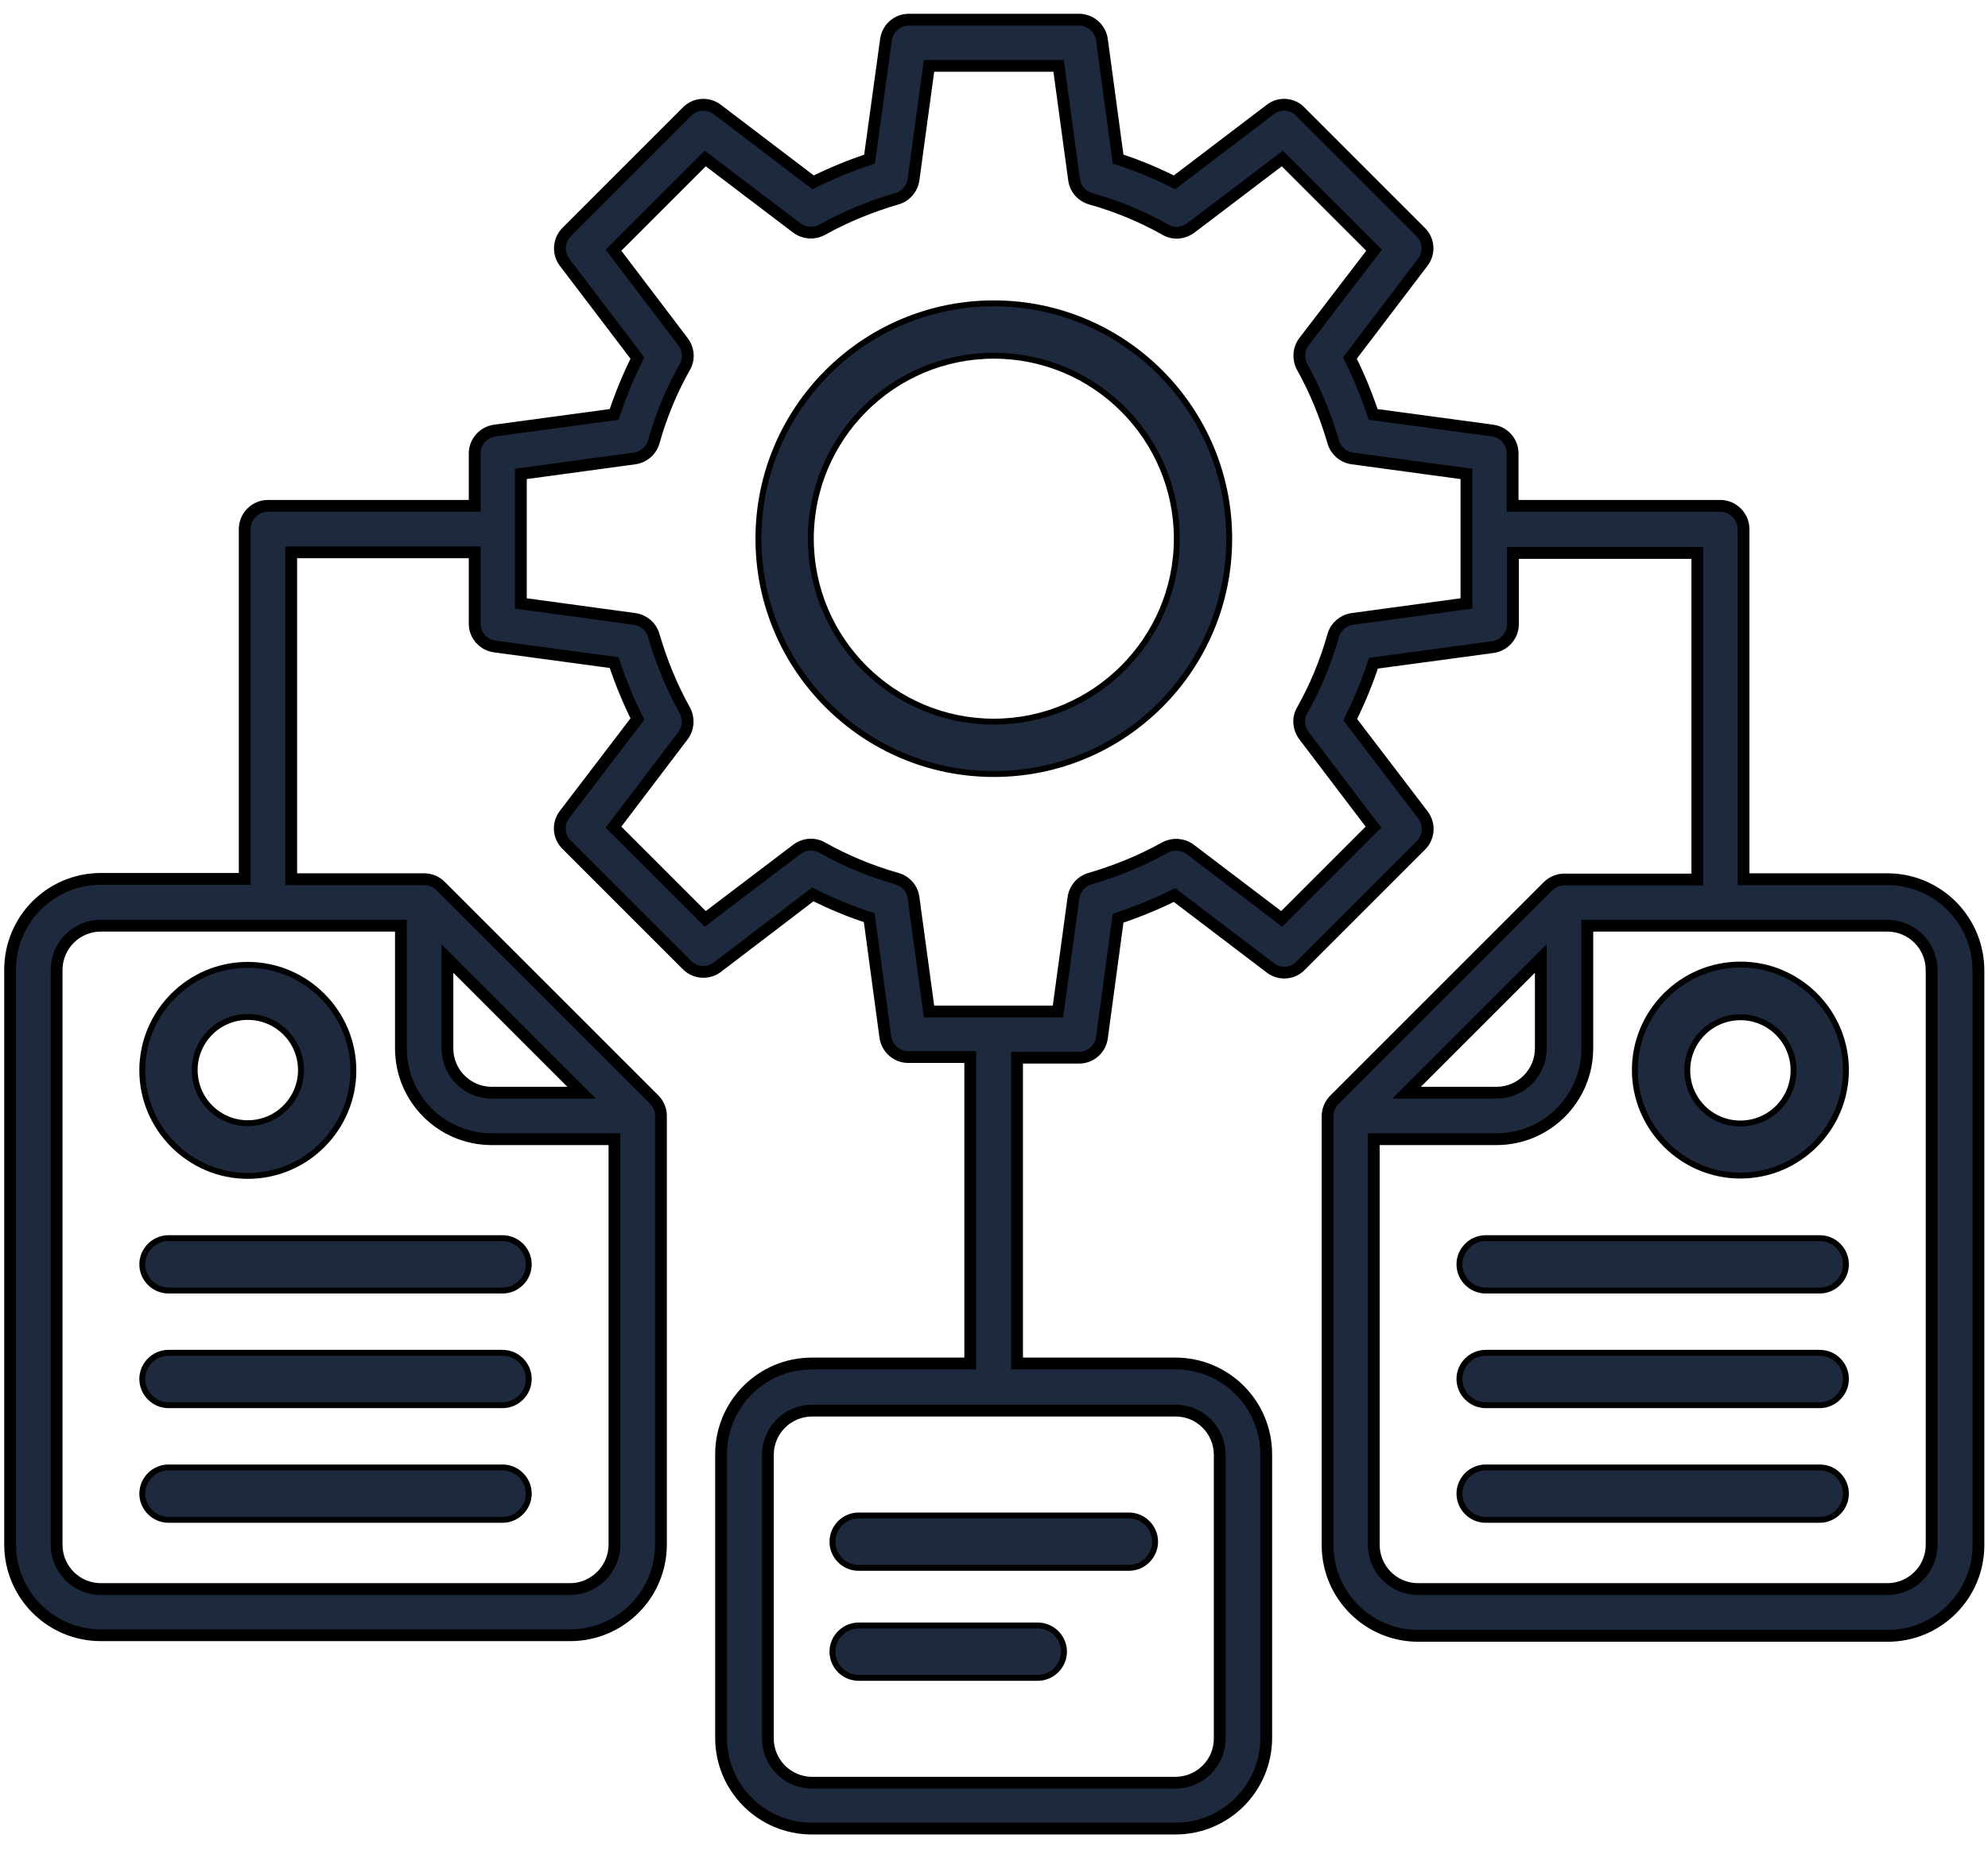
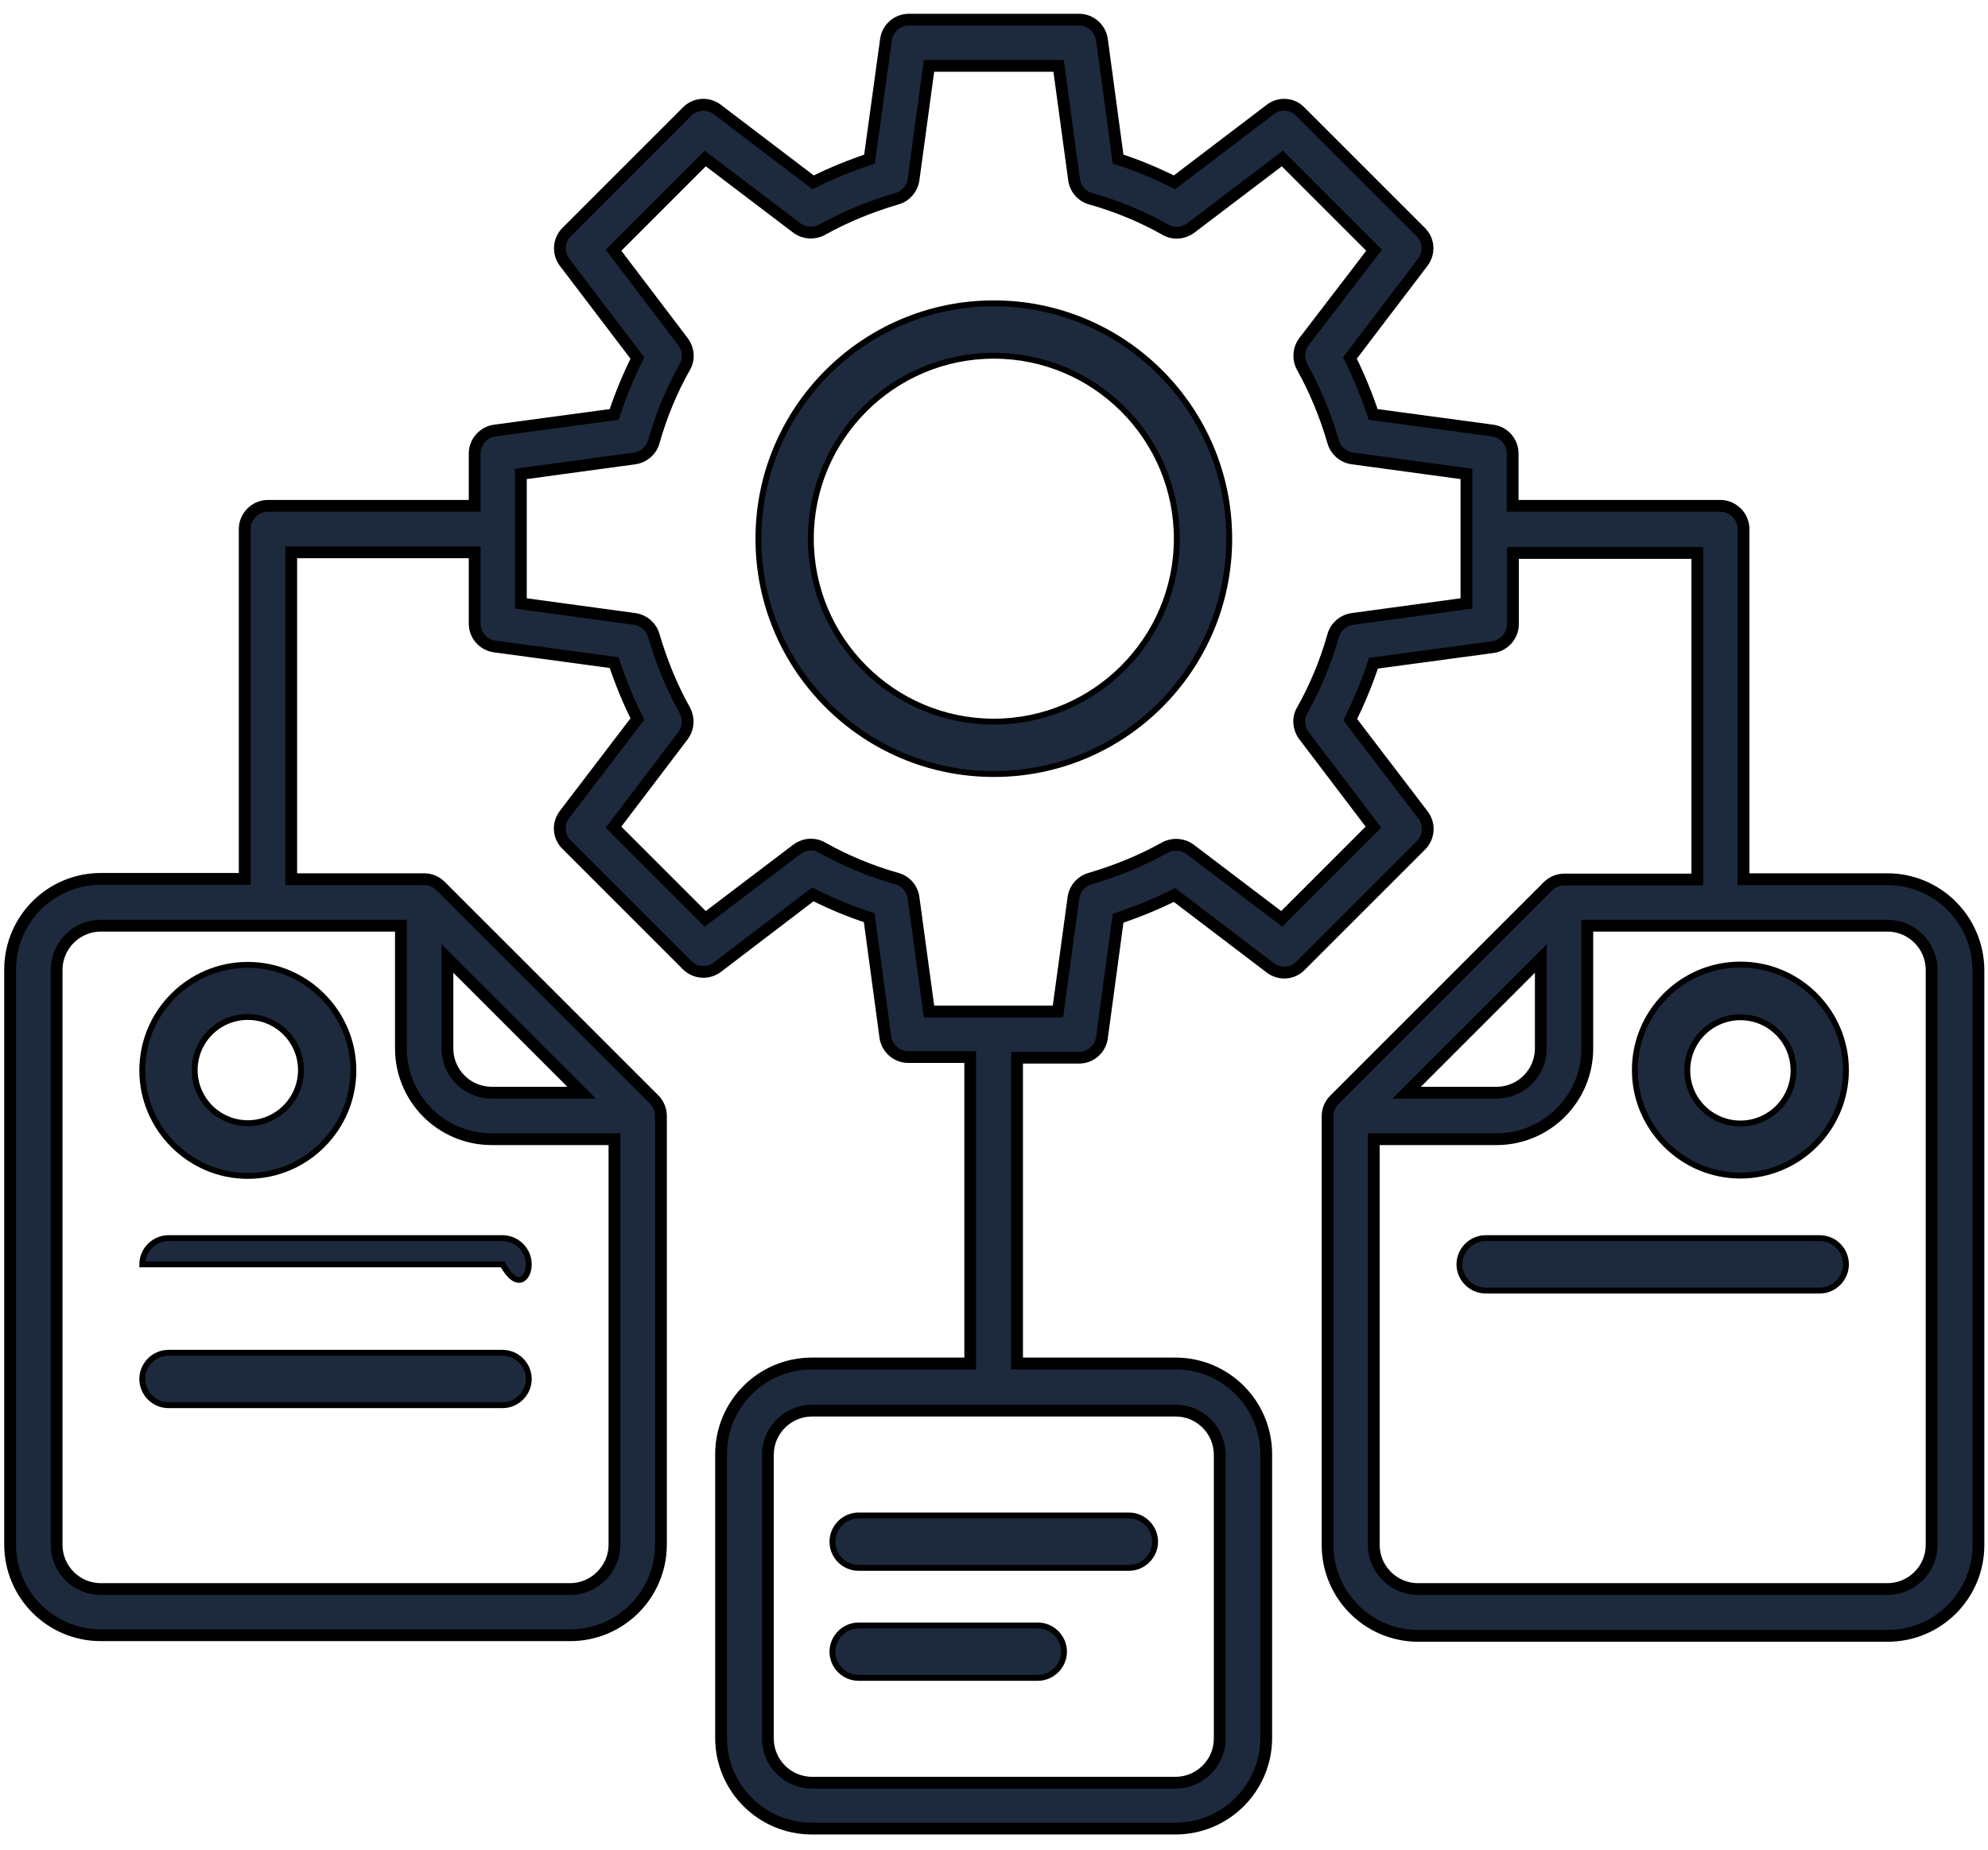
<svg xmlns="http://www.w3.org/2000/svg" width="101" height="94" viewBox="0 0 101 94" fill="none">
  <path d="M50.491 15.415C43.905 15.415 38.532 20.772 38.532 27.374C38.532 33.975 43.889 39.333 50.491 39.333C57.092 39.333 62.45 33.975 62.45 27.374C62.45 20.772 57.076 15.415 50.491 15.415ZM50.491 36.671C45.362 36.671 41.194 32.503 41.194 27.374C41.194 22.245 45.362 18.076 50.491 18.076C55.62 18.076 59.788 22.245 59.788 27.374C59.788 32.503 55.604 36.671 50.491 36.671Z" fill="#1D2A3D" stroke="black" stroke-width="0.3" />
-   <path d="M25.534 62.919H8.56C7.831 62.919 7.229 63.522 7.229 64.25C7.229 64.978 7.831 65.581 8.56 65.581H25.534C26.262 65.581 26.864 64.978 26.864 64.25C26.864 63.522 26.262 62.919 25.534 62.919Z" fill="#1D2A3D" stroke="black" stroke-width="0.3" />
+   <path d="M25.534 62.919H8.56C7.831 62.919 7.229 63.522 7.229 64.25H25.534C26.262 65.581 26.864 64.978 26.864 64.25C26.864 63.522 26.262 62.919 25.534 62.919Z" fill="#1D2A3D" stroke="black" stroke-width="0.3" />
  <path d="M25.534 68.745H8.56C7.831 68.745 7.229 69.347 7.229 70.076C7.229 70.804 7.831 71.407 8.56 71.407H25.534C26.262 71.407 26.864 70.804 26.864 70.076C26.864 69.347 26.262 68.745 25.534 68.745Z" fill="#1D2A3D" stroke="black" stroke-width="0.3" />
-   <path d="M25.534 74.571H8.56C7.831 74.571 7.229 75.173 7.229 75.902C7.229 76.63 7.831 77.233 8.56 77.233H25.534C26.262 77.233 26.864 76.63 26.864 75.902C26.864 75.173 26.262 74.571 25.534 74.571Z" fill="#1D2A3D" stroke="black" stroke-width="0.3" />
  <path d="M12.591 59.755C15.555 59.755 17.953 57.341 17.953 54.393C17.953 51.445 15.539 49.031 12.591 49.031C9.626 49.031 7.229 51.445 7.229 54.393C7.229 57.342 9.642 59.755 12.591 59.755ZM12.591 51.678C14.082 51.678 15.291 52.886 15.291 54.377C15.291 55.869 14.082 57.077 12.591 57.077C11.099 57.077 9.891 55.869 9.891 54.377C9.891 52.886 11.099 51.678 12.591 51.678Z" fill="#1D2A3D" stroke="black" stroke-width="0.3" />
  <mask id="path-6-outside-1_2387_11417" maskUnits="userSpaceOnUse" x="-0.486" y="0" width="102" height="94" fill="black">
    <rect fill="white" x="-0.486" width="102" height="94" />
-     <path d="M95.885 44.678H88.579V26.886C88.579 26.24 88.043 25.705 87.398 25.705H76.848V23.044C76.848 22.445 76.407 21.957 75.825 21.879L69.763 21.06C69.432 20.068 69.038 19.107 68.582 18.194L72.282 13.329C72.644 12.856 72.597 12.195 72.172 11.786L66.062 5.676C65.669 5.251 64.992 5.204 64.535 5.566L59.67 9.266C58.757 8.81 57.796 8.4 56.804 8.085L55.985 2.023C55.907 1.441 55.403 1 54.82 1H46.176C45.577 1 45.089 1.441 45.011 2.023L44.176 8.085C43.184 8.416 42.224 8.81 41.31 9.266L36.445 5.566C35.973 5.204 35.311 5.251 34.902 5.676L28.793 11.786C28.368 12.211 28.336 12.872 28.683 13.329L32.383 18.194C31.926 19.107 31.532 20.068 31.202 21.06L25.14 21.879C24.557 21.957 24.116 22.461 24.116 23.044V25.705H13.614C12.968 25.705 12.433 26.24 12.433 26.886V44.662H5.127C2.576 44.662 0.514 46.725 0.514 49.276V78.484C0.514 81.035 2.576 83.097 5.127 83.097H28.966C31.517 83.097 33.579 81.035 33.579 78.484V56.708C33.579 56.393 33.453 56.094 33.233 55.873L22.384 45.025C22.164 44.804 21.865 44.678 21.55 44.678H14.795V28.067H24.116V31.688C24.116 32.286 24.557 32.775 25.14 32.853L31.202 33.672C31.532 34.664 31.926 35.624 32.383 36.538L28.683 41.387C28.32 41.86 28.368 42.521 28.793 42.93L34.902 49.04C35.327 49.465 35.988 49.496 36.445 49.15L41.295 45.45C42.208 45.906 43.168 46.316 44.16 46.631L44.979 52.693C45.058 53.275 45.562 53.716 46.144 53.716H49.293V69.288H41.247C38.697 69.288 36.634 71.351 36.634 73.902V88.309C36.634 90.86 38.697 92.922 41.247 92.922H59.717C62.268 92.922 64.33 90.86 64.33 88.309V73.902C64.33 71.351 62.268 69.288 59.717 69.288H51.671V53.748H54.82C55.418 53.748 55.907 53.307 55.985 52.724L56.804 46.662C57.796 46.331 58.757 45.938 59.67 45.481L64.535 49.181C65.007 49.544 65.669 49.496 66.078 49.071L72.187 42.962C72.613 42.537 72.644 41.876 72.298 41.419L68.597 36.569C69.054 35.656 69.448 34.696 69.778 33.703L75.84 32.885C76.423 32.806 76.864 32.302 76.864 31.72V28.098H86.233V44.694H79.478C79.163 44.694 78.864 44.82 78.643 45.04L67.794 55.889C67.574 56.109 67.448 56.409 67.448 56.724V78.515C67.448 81.066 69.511 83.129 72.061 83.129H95.9C98.451 83.129 100.514 81.066 100.514 78.515V49.292C100.498 46.741 98.435 44.678 95.885 44.678ZM28.966 80.751H5.127C3.883 80.751 2.876 79.743 2.876 78.5V49.292C2.876 48.048 3.883 47.04 5.127 47.04H20.369V53.275C20.369 55.826 22.431 57.889 24.982 57.889H31.218V78.5C31.218 79.728 30.194 80.751 28.966 80.751ZM22.731 48.709L29.549 55.527H24.982C23.738 55.527 22.731 54.519 22.731 53.275V48.709ZM61.969 73.933V88.341C61.969 89.585 60.961 90.592 59.717 90.592H41.263C40.019 90.592 39.011 89.585 39.011 88.341V73.933C39.011 72.689 40.019 71.682 41.263 71.682H59.733C60.961 71.682 61.969 72.689 61.969 73.933ZM74.502 30.665L68.708 31.452C68.251 31.515 67.857 31.846 67.731 32.302C67.353 33.641 66.818 34.932 66.157 36.097C65.921 36.506 65.968 37.01 66.251 37.388L69.778 42.033L65.118 46.694L60.473 43.167C60.095 42.883 59.591 42.852 59.182 43.072C58.001 43.733 56.725 44.253 55.387 44.647C54.93 44.773 54.6 45.166 54.537 45.623L53.749 51.401H47.199L46.412 45.623C46.349 45.151 46.018 44.773 45.562 44.647C44.223 44.269 42.948 43.733 41.767 43.072C41.358 42.836 40.854 42.883 40.476 43.167L35.831 46.694L31.17 42.033L34.697 37.388C34.981 37.01 35.012 36.506 34.792 36.097C34.13 34.916 33.611 33.641 33.217 32.302C33.091 31.846 32.698 31.515 32.241 31.452L26.462 30.665V24.083L32.241 23.296C32.698 23.233 33.091 22.902 33.217 22.445C33.595 21.107 34.13 19.816 34.792 18.651C35.028 18.241 34.981 17.738 34.697 17.36L31.17 12.715L35.831 8.054L40.476 11.581C40.854 11.864 41.358 11.896 41.767 11.675C42.948 11.014 44.223 10.495 45.562 10.101C46.018 9.975 46.349 9.581 46.412 9.125L47.199 3.346H53.781L54.568 9.125C54.631 9.597 54.962 9.975 55.418 10.101C56.757 10.479 58.048 11.014 59.213 11.675C59.623 11.912 60.126 11.864 60.504 11.581L65.149 8.054L69.81 12.715L66.251 17.36C65.968 17.738 65.936 18.241 66.157 18.651C66.818 19.832 67.338 21.107 67.731 22.445C67.857 22.902 68.251 23.233 68.708 23.296L74.502 24.083V30.665ZM78.281 48.709V53.275C78.281 54.519 77.273 55.527 76.029 55.527H71.463L78.281 48.709ZM98.136 78.5C98.136 79.743 97.128 80.751 95.885 80.751H72.046C70.802 80.751 69.794 79.743 69.794 78.5V57.889H76.029C78.58 57.889 80.643 55.826 80.643 53.275V47.04H95.885C97.128 47.04 98.136 48.048 98.136 49.292V78.5Z" />
  </mask>
  <path d="M95.885 44.678H88.579V26.886C88.579 26.24 88.043 25.705 87.398 25.705H76.848V23.044C76.848 22.445 76.407 21.957 75.825 21.879L69.763 21.06C69.432 20.068 69.038 19.107 68.582 18.194L72.282 13.329C72.644 12.856 72.597 12.195 72.172 11.786L66.062 5.676C65.669 5.251 64.992 5.204 64.535 5.566L59.67 9.266C58.757 8.81 57.796 8.4 56.804 8.085L55.985 2.023C55.907 1.441 55.403 1 54.82 1H46.176C45.577 1 45.089 1.441 45.011 2.023L44.176 8.085C43.184 8.416 42.224 8.81 41.31 9.266L36.445 5.566C35.973 5.204 35.311 5.251 34.902 5.676L28.793 11.786C28.368 12.211 28.336 12.872 28.683 13.329L32.383 18.194C31.926 19.107 31.532 20.068 31.202 21.06L25.14 21.879C24.557 21.957 24.116 22.461 24.116 23.044V25.705H13.614C12.968 25.705 12.433 26.24 12.433 26.886V44.662H5.127C2.576 44.662 0.514 46.725 0.514 49.276V78.484C0.514 81.035 2.576 83.097 5.127 83.097H28.966C31.517 83.097 33.579 81.035 33.579 78.484V56.708C33.579 56.393 33.453 56.094 33.233 55.873L22.384 45.025C22.164 44.804 21.865 44.678 21.55 44.678H14.795V28.067H24.116V31.688C24.116 32.286 24.557 32.775 25.14 32.853L31.202 33.672C31.532 34.664 31.926 35.624 32.383 36.538L28.683 41.387C28.32 41.86 28.368 42.521 28.793 42.93L34.902 49.04C35.327 49.465 35.988 49.496 36.445 49.15L41.295 45.45C42.208 45.906 43.168 46.316 44.16 46.631L44.979 52.693C45.058 53.275 45.562 53.716 46.144 53.716H49.293V69.288H41.247C38.697 69.288 36.634 71.351 36.634 73.902V88.309C36.634 90.86 38.697 92.922 41.247 92.922H59.717C62.268 92.922 64.33 90.86 64.33 88.309V73.902C64.33 71.351 62.268 69.288 59.717 69.288H51.671V53.748H54.82C55.418 53.748 55.907 53.307 55.985 52.724L56.804 46.662C57.796 46.331 58.757 45.938 59.67 45.481L64.535 49.181C65.007 49.544 65.669 49.496 66.078 49.071L72.187 42.962C72.613 42.537 72.644 41.876 72.298 41.419L68.597 36.569C69.054 35.656 69.448 34.696 69.778 33.703L75.84 32.885C76.423 32.806 76.864 32.302 76.864 31.72V28.098H86.233V44.694H79.478C79.163 44.694 78.864 44.82 78.643 45.04L67.794 55.889C67.574 56.109 67.448 56.409 67.448 56.724V78.515C67.448 81.066 69.511 83.129 72.061 83.129H95.9C98.451 83.129 100.514 81.066 100.514 78.515V49.292C100.498 46.741 98.435 44.678 95.885 44.678ZM28.966 80.751H5.127C3.883 80.751 2.876 79.743 2.876 78.5V49.292C2.876 48.048 3.883 47.04 5.127 47.04H20.369V53.275C20.369 55.826 22.431 57.889 24.982 57.889H31.218V78.5C31.218 79.728 30.194 80.751 28.966 80.751ZM22.731 48.709L29.549 55.527H24.982C23.738 55.527 22.731 54.519 22.731 53.275V48.709ZM61.969 73.933V88.341C61.969 89.585 60.961 90.592 59.717 90.592H41.263C40.019 90.592 39.011 89.585 39.011 88.341V73.933C39.011 72.689 40.019 71.682 41.263 71.682H59.733C60.961 71.682 61.969 72.689 61.969 73.933ZM74.502 30.665L68.708 31.452C68.251 31.515 67.857 31.846 67.731 32.302C67.353 33.641 66.818 34.932 66.157 36.097C65.921 36.506 65.968 37.01 66.251 37.388L69.778 42.033L65.118 46.694L60.473 43.167C60.095 42.883 59.591 42.852 59.182 43.072C58.001 43.733 56.725 44.253 55.387 44.647C54.93 44.773 54.6 45.166 54.537 45.623L53.749 51.401H47.199L46.412 45.623C46.349 45.151 46.018 44.773 45.562 44.647C44.223 44.269 42.948 43.733 41.767 43.072C41.358 42.836 40.854 42.883 40.476 43.167L35.831 46.694L31.17 42.033L34.697 37.388C34.981 37.01 35.012 36.506 34.792 36.097C34.13 34.916 33.611 33.641 33.217 32.302C33.091 31.846 32.698 31.515 32.241 31.452L26.462 30.665V24.083L32.241 23.296C32.698 23.233 33.091 22.902 33.217 22.445C33.595 21.107 34.13 19.816 34.792 18.651C35.028 18.241 34.981 17.738 34.697 17.36L31.17 12.715L35.831 8.054L40.476 11.581C40.854 11.864 41.358 11.896 41.767 11.675C42.948 11.014 44.223 10.495 45.562 10.101C46.018 9.975 46.349 9.581 46.412 9.125L47.199 3.346H53.781L54.568 9.125C54.631 9.597 54.962 9.975 55.418 10.101C56.757 10.479 58.048 11.014 59.213 11.675C59.623 11.912 60.126 11.864 60.504 11.581L65.149 8.054L69.81 12.715L66.251 17.36C65.968 17.738 65.936 18.241 66.157 18.651C66.818 19.832 67.338 21.107 67.731 22.445C67.857 22.902 68.251 23.233 68.708 23.296L74.502 24.083V30.665ZM78.281 48.709V53.275C78.281 54.519 77.273 55.527 76.029 55.527H71.463L78.281 48.709ZM98.136 78.5C98.136 79.743 97.128 80.751 95.885 80.751H72.046C70.802 80.751 69.794 79.743 69.794 78.5V57.889H76.029C78.58 57.889 80.643 55.826 80.643 53.275V47.04H95.885C97.128 47.04 98.136 48.048 98.136 49.292V78.5Z" fill="#1D2A3D" />
  <path d="M95.885 44.678H88.579V26.886C88.579 26.24 88.043 25.705 87.398 25.705H76.848V23.044C76.848 22.445 76.407 21.957 75.825 21.879L69.763 21.06C69.432 20.068 69.038 19.107 68.582 18.194L72.282 13.329C72.644 12.856 72.597 12.195 72.172 11.786L66.062 5.676C65.669 5.251 64.992 5.204 64.535 5.566L59.67 9.266C58.757 8.81 57.796 8.4 56.804 8.085L55.985 2.023C55.907 1.441 55.403 1 54.82 1H46.176C45.577 1 45.089 1.441 45.011 2.023L44.176 8.085C43.184 8.416 42.224 8.81 41.31 9.266L36.445 5.566C35.973 5.204 35.311 5.251 34.902 5.676L28.793 11.786C28.368 12.211 28.336 12.872 28.683 13.329L32.383 18.194C31.926 19.107 31.532 20.068 31.202 21.06L25.14 21.879C24.557 21.957 24.116 22.461 24.116 23.044V25.705H13.614C12.968 25.705 12.433 26.24 12.433 26.886V44.662H5.127C2.576 44.662 0.514 46.725 0.514 49.276V78.484C0.514 81.035 2.576 83.097 5.127 83.097H28.966C31.517 83.097 33.579 81.035 33.579 78.484V56.708C33.579 56.393 33.453 56.094 33.233 55.873L22.384 45.025C22.164 44.804 21.865 44.678 21.55 44.678H14.795V28.067H24.116V31.688C24.116 32.286 24.557 32.775 25.14 32.853L31.202 33.672C31.532 34.664 31.926 35.624 32.383 36.538L28.683 41.387C28.32 41.86 28.368 42.521 28.793 42.93L34.902 49.04C35.327 49.465 35.988 49.496 36.445 49.15L41.295 45.45C42.208 45.906 43.168 46.316 44.16 46.631L44.979 52.693C45.058 53.275 45.562 53.716 46.144 53.716H49.293V69.288H41.247C38.697 69.288 36.634 71.351 36.634 73.902V88.309C36.634 90.86 38.697 92.922 41.247 92.922H59.717C62.268 92.922 64.33 90.86 64.33 88.309V73.902C64.33 71.351 62.268 69.288 59.717 69.288H51.671V53.748H54.82C55.418 53.748 55.907 53.307 55.985 52.724L56.804 46.662C57.796 46.331 58.757 45.938 59.67 45.481L64.535 49.181C65.007 49.544 65.669 49.496 66.078 49.071L72.187 42.962C72.613 42.537 72.644 41.876 72.298 41.419L68.597 36.569C69.054 35.656 69.448 34.696 69.778 33.703L75.84 32.885C76.423 32.806 76.864 32.302 76.864 31.72V28.098H86.233V44.694H79.478C79.163 44.694 78.864 44.82 78.643 45.04L67.794 55.889C67.574 56.109 67.448 56.409 67.448 56.724V78.515C67.448 81.066 69.511 83.129 72.061 83.129H95.9C98.451 83.129 100.514 81.066 100.514 78.515V49.292C100.498 46.741 98.435 44.678 95.885 44.678ZM28.966 80.751H5.127C3.883 80.751 2.876 79.743 2.876 78.5V49.292C2.876 48.048 3.883 47.04 5.127 47.04H20.369V53.275C20.369 55.826 22.431 57.889 24.982 57.889H31.218V78.5C31.218 79.728 30.194 80.751 28.966 80.751ZM22.731 48.709L29.549 55.527H24.982C23.738 55.527 22.731 54.519 22.731 53.275V48.709ZM61.969 73.933V88.341C61.969 89.585 60.961 90.592 59.717 90.592H41.263C40.019 90.592 39.011 89.585 39.011 88.341V73.933C39.011 72.689 40.019 71.682 41.263 71.682H59.733C60.961 71.682 61.969 72.689 61.969 73.933ZM74.502 30.665L68.708 31.452C68.251 31.515 67.857 31.846 67.731 32.302C67.353 33.641 66.818 34.932 66.157 36.097C65.921 36.506 65.968 37.01 66.251 37.388L69.778 42.033L65.118 46.694L60.473 43.167C60.095 42.883 59.591 42.852 59.182 43.072C58.001 43.733 56.725 44.253 55.387 44.647C54.93 44.773 54.6 45.166 54.537 45.623L53.749 51.401H47.199L46.412 45.623C46.349 45.151 46.018 44.773 45.562 44.647C44.223 44.269 42.948 43.733 41.767 43.072C41.358 42.836 40.854 42.883 40.476 43.167L35.831 46.694L31.17 42.033L34.697 37.388C34.981 37.01 35.012 36.506 34.792 36.097C34.13 34.916 33.611 33.641 33.217 32.302C33.091 31.846 32.698 31.515 32.241 31.452L26.462 30.665V24.083L32.241 23.296C32.698 23.233 33.091 22.902 33.217 22.445C33.595 21.107 34.13 19.816 34.792 18.651C35.028 18.241 34.981 17.738 34.697 17.36L31.17 12.715L35.831 8.054L40.476 11.581C40.854 11.864 41.358 11.896 41.767 11.675C42.948 11.014 44.223 10.495 45.562 10.101C46.018 9.975 46.349 9.581 46.412 9.125L47.199 3.346H53.781L54.568 9.125C54.631 9.597 54.962 9.975 55.418 10.101C56.757 10.479 58.048 11.014 59.213 11.675C59.623 11.912 60.126 11.864 60.504 11.581L65.149 8.054L69.81 12.715L66.251 17.36C65.968 17.738 65.936 18.241 66.157 18.651C66.818 19.832 67.338 21.107 67.731 22.445C67.857 22.902 68.251 23.233 68.708 23.296L74.502 24.083V30.665ZM78.281 48.709V53.275C78.281 54.519 77.273 55.527 76.029 55.527H71.463L78.281 48.709ZM98.136 78.5C98.136 79.743 97.128 80.751 95.885 80.751H72.046C70.802 80.751 69.794 79.743 69.794 78.5V57.889H76.029C78.58 57.889 80.643 55.826 80.643 53.275V47.04H95.885C97.128 47.04 98.136 48.048 98.136 49.292V78.5Z" stroke="black" stroke-width="0.6" mask="url(#path-6-outside-1_2387_11417)" />
  <path d="M92.451 62.919H75.478C74.749 62.919 74.147 63.522 74.147 64.25C74.147 64.978 74.749 65.581 75.478 65.581H92.451C93.18 65.581 93.782 64.978 93.782 64.25C93.782 63.523 93.197 62.919 92.451 62.919Z" fill="#1D2A3D" stroke="black" stroke-width="0.3" />
-   <path d="M92.451 68.745H75.478C74.749 68.745 74.147 69.347 74.147 70.076C74.147 70.804 74.749 71.407 75.478 71.407H92.451C93.18 71.407 93.782 70.804 93.782 70.076C93.782 69.349 93.197 68.745 92.451 68.745Z" fill="#1D2A3D" stroke="black" stroke-width="0.3" />
-   <path d="M92.451 74.571H75.478C74.749 74.571 74.147 75.173 74.147 75.902C74.147 76.63 74.749 77.233 75.478 77.233H92.451C93.18 77.233 93.782 76.63 93.782 75.902C93.782 75.174 93.197 74.571 92.451 74.571Z" fill="#1D2A3D" stroke="black" stroke-width="0.3" />
  <path d="M88.421 49.016C85.456 49.016 83.059 51.429 83.059 54.377C83.059 57.326 85.472 59.739 88.421 59.739C91.385 59.739 93.782 57.326 93.782 54.377C93.782 51.429 91.385 49.016 88.421 49.016ZM88.421 57.093C86.929 57.093 85.721 55.885 85.721 54.393C85.721 52.901 86.929 51.693 88.421 51.693C89.912 51.693 91.121 52.901 91.121 54.393C91.121 55.885 89.912 57.093 88.421 57.093Z" fill="#1D2A3D" stroke="black" stroke-width="0.3" />
  <path d="M43.624 79.673H57.354C58.083 79.673 58.685 79.071 58.685 78.342C58.685 77.614 58.083 77.011 57.354 77.011H43.624C42.896 77.011 42.293 77.614 42.293 78.342C42.293 79.069 42.879 79.673 43.624 79.673Z" fill="#1D2A3D" stroke="black" stroke-width="0.3" />
  <path d="M43.624 85.263H52.725C53.454 85.263 54.056 84.66 54.056 83.932C54.056 83.204 53.454 82.601 52.725 82.601H43.624C42.896 82.601 42.293 83.204 42.293 83.932C42.293 84.659 42.879 85.263 43.624 85.263Z" fill="#1D2A3D" stroke="black" stroke-width="0.3" />
</svg>